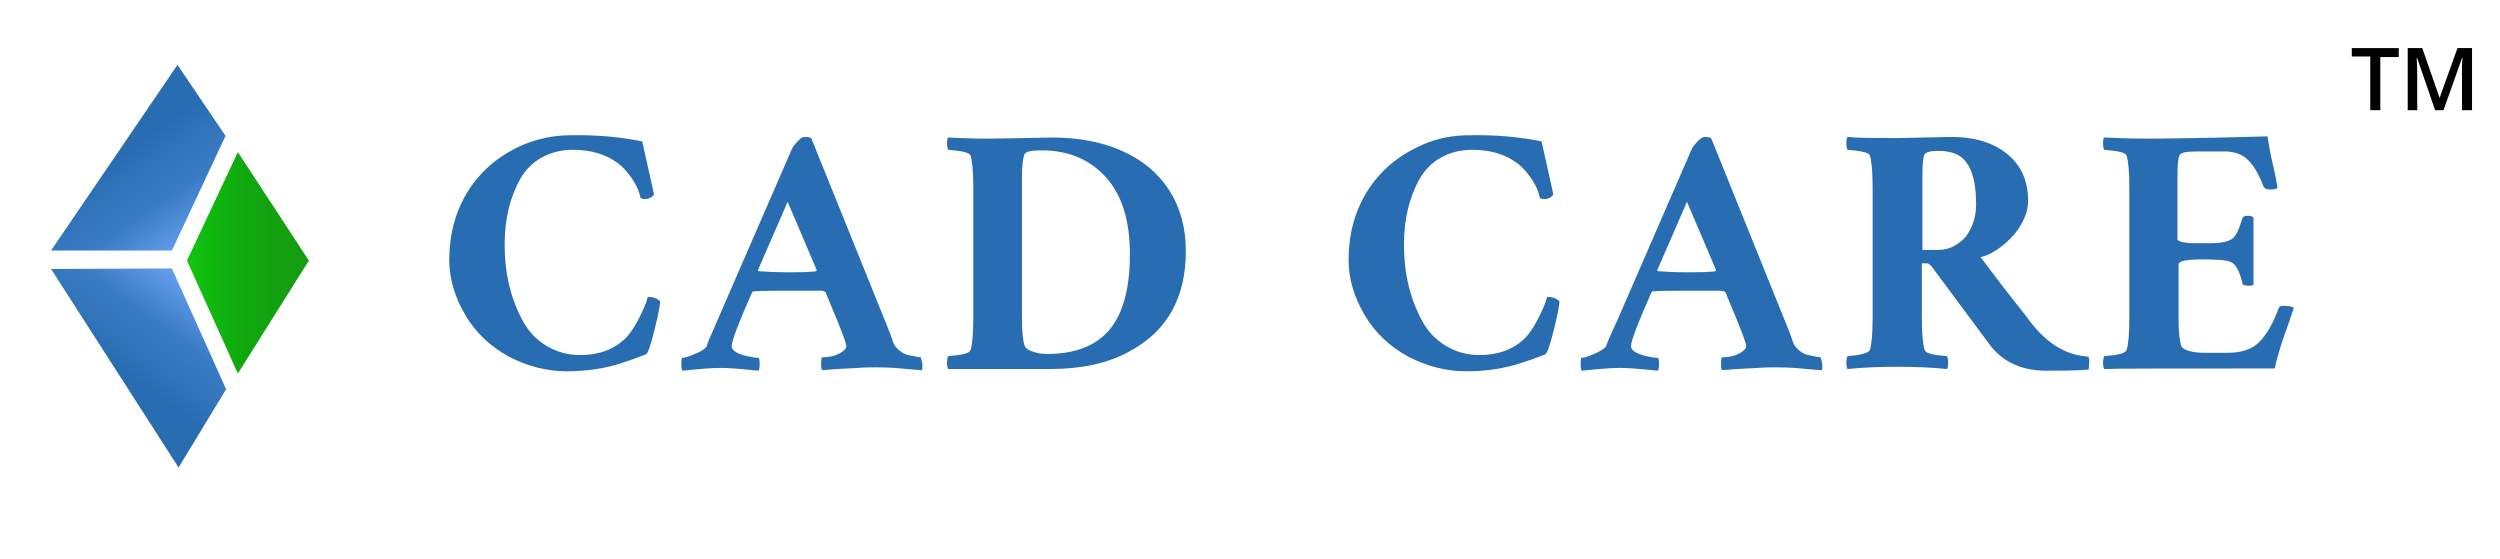
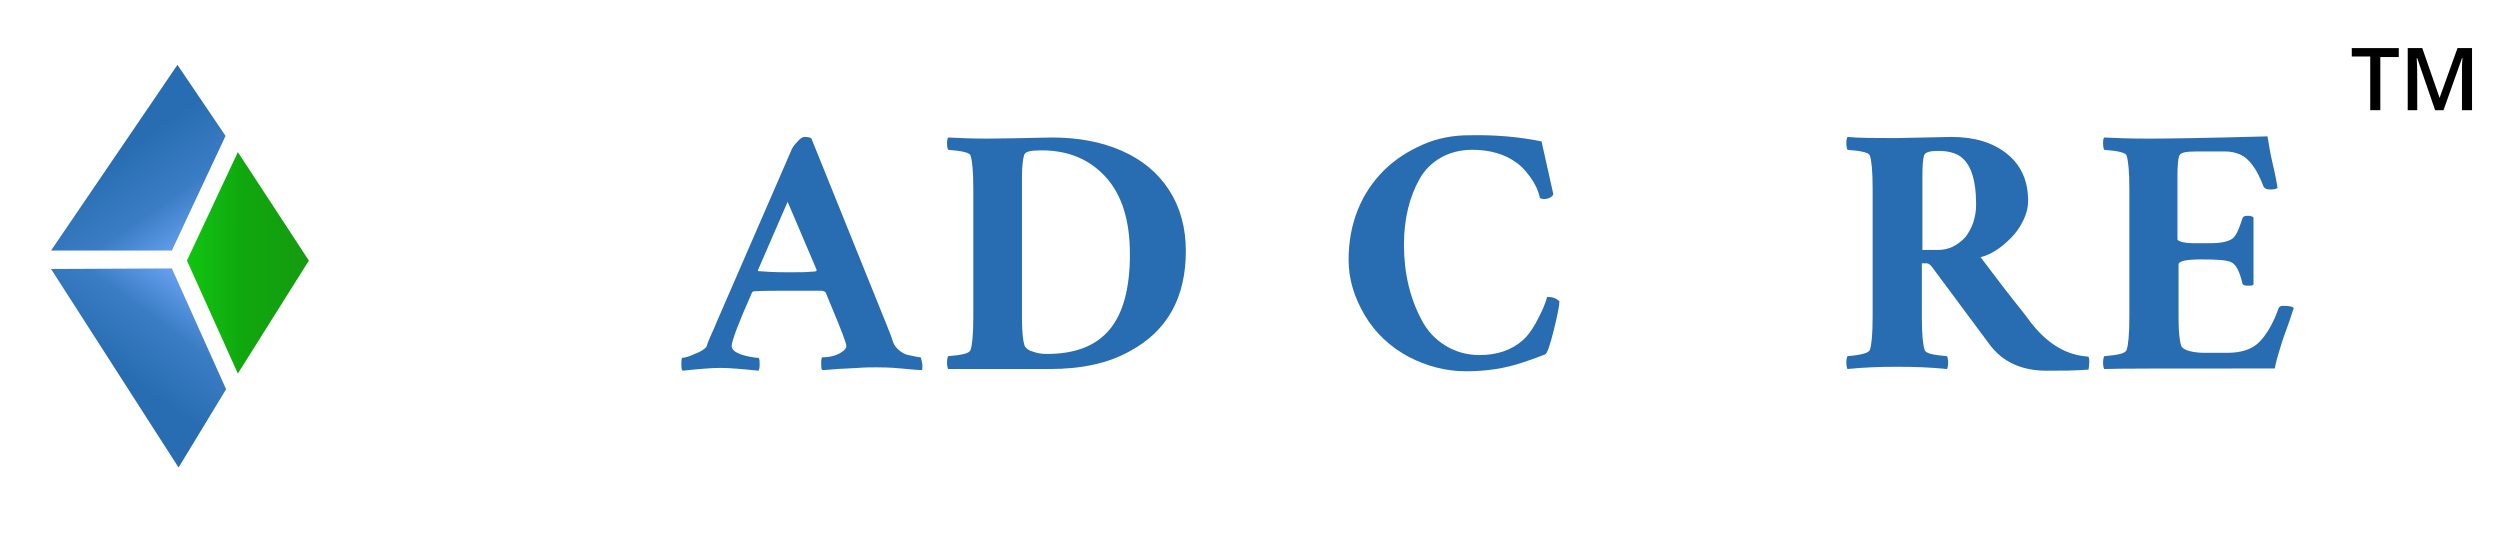
<svg xmlns="http://www.w3.org/2000/svg" version="1.1" id="CAD_CARE_logo" x="0px" y="0px" viewBox="0 0 447 100" style="enable-background:new 0 0 447 100;" xml:space="preserve">
  <style type="text/css">
	.st0{fill:url(#Path_3671_1_);}
	.st1{fill:url(#Path_3672_1_);}
	.st2{fill:url(#Path_3673_1_);}
	.st3{enable-background:new    ;}
	.st4{fill:#286DB2;}
</style>
  <g id="CAD_CARE_Logo_svg">
    <g id="Group_4583" transform="translate(9.128 -15.217)">
      <g id="Group_416" transform="translate(0 26.811)">
        <linearGradient id="Path_3671_1_" gradientUnits="userSpaceOnUse" x1="-675.663" y1="9.36" x2="-676.062" y2="8.749" gradientTransform="matrix(31.165 0 0 33.208 21081.082 -273.998)">
          <stop offset="0" style="stop-color:#75ACFF" />
          <stop offset="0.512" style="stop-color:#3B7DC5" />
          <stop offset="1" style="stop-color:#286DB2" />
        </linearGradient>
-         <path id="Path_3671" class="st0" d="M21.6,33.2l9.6-20.5L22.6,0L0,33.2H21.6z" />
+         <path id="Path_3671" class="st0" d="M21.6,33.2l9.6-20.5L22.6,0L0,33.2H21.6" />
        <linearGradient id="Path_3672_1_" gradientUnits="userSpaceOnUse" x1="-675.764" y1="7.617" x2="-676.13" y2="8.191" gradientTransform="matrix(31.265 0 0 35.618 21150.979 -237.562)">
          <stop offset="0" style="stop-color:#75ACFF" />
          <stop offset="0.519" style="stop-color:#3B7DC5" />
          <stop offset="1" style="stop-color:#286DB2" />
        </linearGradient>
        <path id="Path_3672" class="st1" d="M21.6,36.4L31.3,58l-8.5,14L0,36.5L21.6,36.4z" />
        <linearGradient id="Path_3673_1_" gradientUnits="userSpaceOnUse" x1="-666.083" y1="7.421" x2="-667.276" y2="7.421" gradientTransform="matrix(21.813 0 0 39.591 14575.365 -258.392)">
          <stop offset="0" style="stop-color:#159B10" />
          <stop offset="0.444" style="stop-color:#10A70E" />
          <stop offset="1" style="stop-color:#11D211" />
        </linearGradient>
        <path id="Path_3673" class="st2" d="M24.3,35l9.1-19.4L46.1,35L33.4,55.2L24.3,35z" />
      </g>
      <g class="st3">
-         <path class="st4" d="M105.7,40.5l2.1,9.4c0,0.2-0.2,0.4-0.5,0.6c-0.4,0.2-0.7,0.3-1.1,0.3s-0.7-0.1-0.8-0.2     c-0.3-1.4-0.9-2.6-1.7-3.7s-1.6-2-2.5-2.6c-2-1.5-4.7-2.3-7.9-2.3c-2.1,0-4,0.5-5.6,1.4s-2.9,2.2-3.8,3.8     c-1.8,3.2-2.8,7.1-2.8,11.8c0,5.1,1.1,9.6,3.2,13.5c1,1.9,2.4,3.4,4.2,4.5c1.8,1.1,3.8,1.7,6.1,1.7c3.2,0,5.8-0.9,7.8-2.7     c0.8-0.7,1.5-1.7,2.2-2.9c1.1-2,1.8-3.6,2.1-4.8c0.9,0,1.6,0.2,2.2,0.8c0,0.6-0.3,2.3-1,5.1c-0.7,2.8-1.2,4.3-1.6,4.4     c-1.8,0.7-3.2,1.2-4.2,1.5c-3,1-6.3,1.5-9.9,1.5s-7-0.9-10.3-2.6c-3.3-1.8-5.9-4.2-7.8-7.4c-1.9-3.2-2.9-6.5-2.9-9.9     s0.6-6.4,1.7-9.1c1.1-2.7,2.7-5,4.6-6.9s4.2-3.4,6.9-4.6c2.7-1.1,5.5-1.7,8.4-1.7C97.4,39.3,101.8,39.7,105.7,40.5z" />
        <path class="st4" d="M119.1,72.6L132.4,42c0.2-0.5,0.6-1,1.1-1.5c0.5-0.6,0.9-0.8,1.2-0.8c0.7,0,1.2,0.1,1.3,0.4l12.8,31.7     c0.3,0.7,0.6,1.5,1,2.5c0.4,0.9,0.6,1.7,0.8,2.2s0.6,1,1.1,1.4s1,0.7,1.6,0.8c1,0.2,1.7,0.4,2.2,0.4c0.1,0.3,0.2,0.7,0.3,1.3     c0,0.6,0,0.9-0.1,1c-0.4,0-1.6-0.1-3.7-0.3s-3.6-0.2-4.5-0.2s-2,0-3.2,0.1s-2.4,0.1-3.8,0.2c-1.4,0.1-2.2,0.2-2.6,0.2     c-0.2-0.2-0.2-0.6-0.2-1.3s0.1-1,0.2-1c1.6,0,2.8-0.4,3.7-1.1c0.4-0.3,0.6-0.6,0.6-0.9c0-0.5-0.9-2.9-2.8-7.4l-0.9-2.2     c-0.2-0.2-0.5-0.3-0.9-0.3c-0.5,0-2.2,0-5.2,0s-5.3,0-6.7,0.1c-0.2,0-0.3,0.1-0.4,0.3c-2.4,5.4-3.6,8.6-3.6,9.5s1.3,1.6,3.8,2     c0.5,0.1,0.8,0.1,1,0.1c0.2,0.2,0.2,0.7,0.2,1.2c0,0.6-0.1,0.9-0.2,1.1c-2.9-0.3-5.2-0.5-6.8-0.5c-1.6,0-3.9,0.2-6.8,0.5     c-0.1-0.1-0.2-0.4-0.2-1c0-0.5,0-0.9,0.1-1.3c0.5,0,1.2-0.2,2.3-0.7c1.1-0.4,1.8-0.9,2.1-1.3C117.6,75.8,118.4,74.4,119.1,72.6z      M131.7,51.3l-5.3,12.2c0,0.2,0,0.2,0.1,0.2c1.2,0.1,2.9,0.2,5.1,0.2s3.5,0,4.2-0.1c0.7,0,1-0.1,1-0.1c0-0.1,0.1-0.1,0.1-0.2     L131.7,51.3z" />
        <path class="st4" d="M160.4,39.8c1.9,0.1,4.2,0.2,7,0.2s6.6-0.1,11.5-0.2c4.8,0,9,0.8,12.6,2.4c3.6,1.6,6.4,3.9,8.4,7     s3,6.7,3,10.9c0,8.3-3.3,14.3-10,17.9c-3.9,2.2-8.7,3.2-14.4,3.2h-18.1c-0.1-0.2-0.2-0.6-0.2-1.1c0-0.6,0.1-1,0.2-1.2     c2.5-0.2,3.8-0.5,4-1.1c0.3-0.8,0.5-2.8,0.5-5.9v-23c0-3.1-0.2-5-0.5-5.9c-0.2-0.5-1.5-0.8-4-1c-0.1-0.2-0.2-0.6-0.2-1.2     C160.2,40.3,160.3,39.9,160.4,39.8z M173.6,46.8v25.4c0,2.5,0.2,4.1,0.5,4.9c0.2,0.4,0.7,0.8,1.5,1c0.8,0.3,1.6,0.4,2.5,0.4     c5.1,0,8.8-1.5,11.2-4.4s3.6-7.4,3.6-13.4s-1.4-10.6-4.3-13.8c-2.9-3.2-6.7-4.8-11.5-4.8c-1.9,0-2.9,0.2-3.1,0.8     S173.6,44.8,173.6,46.8z" />
        <path class="st4" d="M266.5,40.5l2.1,9.4c0,0.2-0.2,0.4-0.5,0.6s-0.7,0.3-1.1,0.3s-0.7-0.1-0.8-0.2c-0.3-1.4-0.9-2.6-1.7-3.7     s-1.6-2-2.5-2.6c-2-1.5-4.7-2.3-7.9-2.3c-2.1,0-4,0.5-5.6,1.4s-2.9,2.2-3.8,3.8c-1.8,3.2-2.8,7.1-2.8,11.8     c0,5.1,1.1,9.6,3.2,13.5c1,1.9,2.4,3.4,4.2,4.5s3.8,1.7,6.1,1.7c3.2,0,5.8-0.9,7.8-2.7c0.8-0.7,1.5-1.7,2.2-2.9     c1.1-2,1.8-3.6,2.1-4.8c0.9,0,1.6,0.2,2.2,0.8c0,0.6-0.3,2.3-1,5.1c-0.7,2.8-1.2,4.3-1.6,4.4c-1.8,0.7-3.2,1.2-4.2,1.5     c-3,1-6.3,1.5-9.9,1.5s-7-0.9-10.3-2.6c-3.3-1.8-5.9-4.2-7.8-7.4c-1.9-3.2-2.9-6.5-2.9-9.9s0.6-6.4,1.7-9.1     c1.1-2.7,2.7-5,4.6-6.9c1.9-1.9,4.2-3.4,6.9-4.6s5.5-1.7,8.4-1.7C258.3,39.3,262.6,39.7,266.5,40.5z" />
-         <path class="st4" d="M280,72.6L293.3,42c0.2-0.5,0.6-1,1.1-1.5s0.9-0.8,1.2-0.8c0.7,0,1.2,0.1,1.3,0.4l12.8,31.7     c0.3,0.7,0.6,1.5,1,2.5c0.4,0.9,0.6,1.7,0.8,2.2s0.6,1,1.1,1.4s1,0.7,1.6,0.8c1,0.2,1.7,0.4,2.2,0.4c0.1,0.3,0.2,0.7,0.3,1.3     c0,0.6,0,0.9-0.1,1c-0.4,0-1.6-0.1-3.7-0.3s-3.6-0.2-4.5-0.2s-2,0-3.2,0.1s-2.4,0.1-3.8,0.2s-2.2,0.2-2.6,0.2     c-0.2-0.2-0.2-0.6-0.2-1.3s0.1-1,0.2-1c1.6,0,2.8-0.4,3.7-1.1c0.4-0.3,0.6-0.6,0.6-0.9c0-0.5-0.9-2.9-2.8-7.4l-0.9-2.2     c-0.2-0.2-0.5-0.3-0.9-0.3c-0.5,0-2.2,0-5.2,0s-5.3,0-6.8,0.1c-0.2,0-0.3,0.1-0.4,0.3c-2.4,5.4-3.6,8.6-3.6,9.5s1.3,1.6,3.8,2     c0.5,0.1,0.8,0.1,1,0.1c0.2,0.2,0.2,0.7,0.2,1.2c0,0.6-0.1,0.9-0.2,1.1c-2.9-0.3-5.2-0.5-6.8-0.5s-3.9,0.2-6.8,0.5     c-0.1-0.1-0.2-0.4-0.2-1c0-0.5,0-0.9,0.1-1.3c0.5,0,1.2-0.2,2.3-0.7s1.8-0.9,2.1-1.3C278.5,75.8,279.2,74.4,280,72.6z      M292.5,51.3l-5.3,12.2c0,0.2,0,0.2,0.1,0.2c1.2,0.1,2.9,0.2,5.1,0.2s3.5,0,4.2-0.1c0.7,0,1-0.1,1-0.1c0-0.1,0.1-0.1,0.1-0.2     L292.5,51.3z" />
        <path class="st4" d="M330.2,39.9l9.6-0.2c4.1,0,7.4,1,9.9,3s3.8,4.8,3.8,8.4c0,1.2-0.3,2.4-0.9,3.6c-0.6,1.2-1.3,2.2-2.2,3.1     c-1.9,1.9-3.7,3-5.4,3.4c2.7,3.6,5.3,7,7.8,10.1l1.2,1.6c2.8,3.6,6,5.6,9.5,6c0.3,0,0.6,0.1,0.8,0.1c0.1,0.3,0.2,0.7,0.1,1.3     c0,0.6-0.1,0.9-0.1,1c-2.4,0.2-4.9,0.2-7.5,0.2c-4.5,0-7.9-1.6-10.2-4.7l-10.1-13.6c-0.4-0.6-0.8-0.9-1.1-0.9h-0.9v9.6     c0,3.1,0.2,5,0.5,5.9c0.2,0.6,1.5,0.9,4,1.1c0.1,0.2,0.2,0.6,0.2,1.2s-0.1,0.9-0.2,1.1c-2.9-0.3-5.8-0.4-8.9-0.4s-6,0.1-8.9,0.4     c-0.1-0.2-0.2-0.6-0.2-1.1c0-0.6,0.1-1,0.2-1.2c2.5-0.2,3.8-0.6,4-1.1c0.3-0.8,0.5-2.8,0.5-5.9v-23c0-3.1-0.2-5-0.5-5.9     c-0.2-0.5-1.5-0.8-4-1c-0.1-0.2-0.2-0.6-0.2-1.2c0-0.6,0.1-0.9,0.2-1.1C323.1,39.9,326.1,39.9,330.2,39.9z M344.2,51.8     c0-4.6-1-7.5-3.1-8.8c-0.9-0.5-2.1-0.8-3.6-0.8s-2.4,0.2-2.6,0.8s-0.3,1.8-0.3,3.8v13.1h2.9c1.8,0,3.4-0.8,4.8-2.3     C343.5,56,344.2,54.1,344.2,51.8z" />
        <path class="st4" d="M367.1,39.8c1.9,0.1,4.5,0.2,7.9,0.2s10.5-0.1,21.3-0.4c0.2,1.3,0.5,3.1,1,5.2c0.5,2.1,0.7,3.5,0.8,4     c-0.2,0.2-0.6,0.3-1.3,0.3s-1-0.2-1.2-0.5c-1.2-3.2-2.6-5.1-4.3-5.8c-0.7-0.3-1.6-0.5-2.5-0.5h-5.2c-1.9,0-2.9,0.2-3.1,0.8     s-0.3,1.8-0.3,3.8V58c0,0.2,0.3,0.3,0.8,0.5c0.6,0.1,1.2,0.2,1.9,0.2h3.3c1.8,0,3.1-0.3,3.8-0.8c0.7-0.5,1.2-1.7,1.8-3.6     c0.1-0.3,0.3-0.5,0.9-0.5s0.9,0.1,1.1,0.3v12c-0.2,0.2-0.5,0.2-1.1,0.2s-0.9-0.2-0.9-0.5c-0.5-2.1-1.2-3.4-2-3.7     c-0.8-0.4-2.6-0.5-5.3-0.5s-4.1,0.3-4.1,0.9v9.7c0,2.5,0.2,4.1,0.5,4.9c0.2,0.4,0.7,0.7,1.5,0.9s1.7,0.3,2.6,0.3h4.1     c2.5,0,4.4-0.6,5.7-1.9c1.3-1.3,2.5-3.3,3.5-6.1c0.1-0.2,0.3-0.4,0.7-0.4c1.1,0,1.8,0.1,2,0.4c-0.1,0.2-0.3,0.9-0.7,2.1     s-0.7,1.9-0.9,2.5c-0.2,0.5-0.4,1.2-0.7,2.1c-0.5,1.6-0.9,3-1.1,4.1c-18.7,0-28.9,0-30.5,0.1c-0.1-0.2-0.2-0.6-0.2-1.1     s0.1-1,0.2-1.2c2.5-0.2,3.8-0.5,4-1.1c0.3-0.8,0.5-2.8,0.5-5.9v-23c0-3.1-0.2-5-0.5-5.9c-0.2-0.5-1.5-0.8-4-1     c-0.1-0.2-0.2-0.6-0.2-1.2S367,39.9,367.1,39.8z" />
      </g>
    </g>
  </g>
  <g class="st3">
    <path d="M425.6,19.7h-1.8v-9.6h-3.3V8.6h8.4v1.6h-3.3L425.6,19.7L425.6,19.7z" />
    <path d="M435.4,19.7l-3.2-9.3h-0.1c0.1,1.4,0.1,2.7,0.1,3.9v5.4h-1.7V8.6h2.6l3.1,8.9l0,0l3.2-8.9h2.6v11.1h-1.8v-5.5   c0-0.6,0-1.3,0-2.2s0.1-1.4,0.1-1.6h-0.1l-3.3,9.3H435.4z" />
  </g>
</svg>